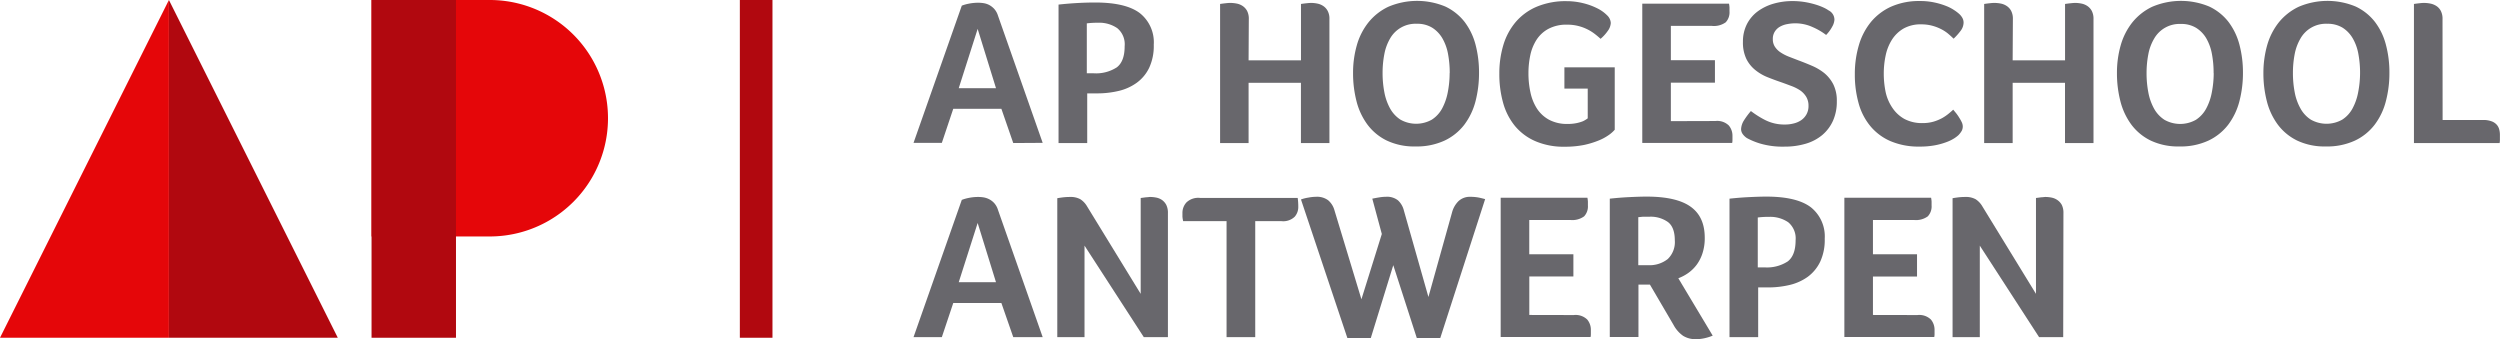
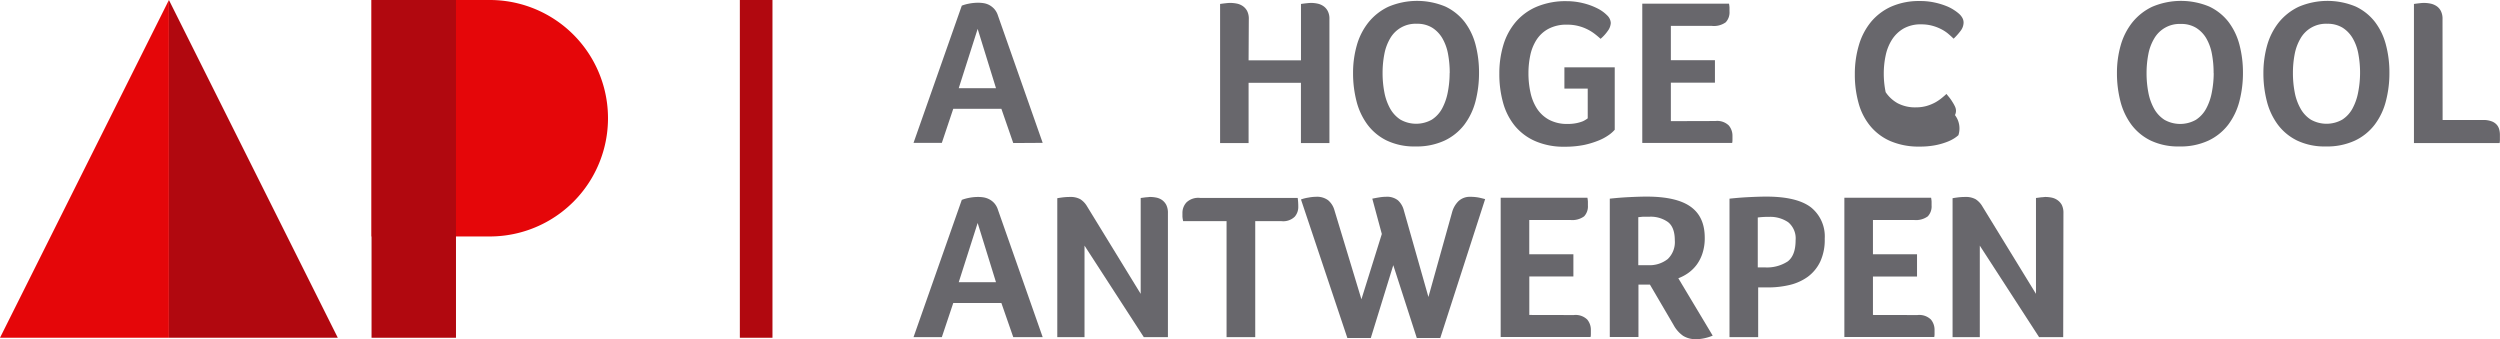
<svg xmlns="http://www.w3.org/2000/svg" id="Layer_1" data-name="Layer 1" viewBox="0 0 556.33 75.48">
  <defs>
    <style>.cls-1{fill:#b1080f;}.cls-2{fill:#e50609;}.cls-3{fill:#68676c;}</style>
  </defs>
  <title>AP_basis_outline_q</title>
  <rect class="cls-1" x="164.64" width="7.26" height="75.16" />
  <polygon class="cls-2" points="37.59 0 0 75.16 37.59 75.16 37.59 0" />
  <polygon class="cls-1" points="37.59 0 37.59 75.16 75.17 75.16 37.59 0" />
  <path class="cls-2" d="M459.86,382.79H433.55v52.62h26.31a26.31,26.31,0,1,0,0-52.62Z" transform="translate(-350.87 -382.79)" />
  <rect class="cls-1" x="82.68" width="18.79" height="75.16" />
  <path class="cls-3" d="M576.35,414.62,573.71,407H563l-2.54,7.58h-6.3l10.74-30.53a8.43,8.43,0,0,1,1.55-.44,10.38,10.38,0,0,1,2.15-.21,7.89,7.89,0,0,1,1.13.09,4,4,0,0,1,1.23.39,4.29,4.29,0,0,1,1.13.86,4,4,0,0,1,.86,1.53l9.95,28.31Zm-7.92-25.4-4.21,13.19h8.29Z" transform="translate(-350.87 -382.79)" />
-   <path class="cls-3" d="M607.62,392.74a11.52,11.52,0,0,1-1,5.09,8.81,8.81,0,0,1-2.75,3.35,11.2,11.2,0,0,1-4,1.83,20.51,20.51,0,0,1-4.84.56h-2.22v11.05h-6.38V383.81c1.38-.15,2.8-.27,4.25-.35s2.76-.11,3.93-.11q6.81,0,9.93,2.38A8.27,8.27,0,0,1,607.62,392.74Zm-6.48.32a4.63,4.63,0,0,0-1.64-4,7.07,7.07,0,0,0-4.28-1.21,19.35,19.35,0,0,0-2.5.14v11.11h1.53a8.5,8.5,0,0,0,5.14-1.32Q601.15,396.44,601.14,393.06Z" transform="translate(-350.87 -382.79)" />
  <path class="cls-3" d="M628.72,396.21h11.66V383.67c.43-.06.86-.12,1.29-.16a9.42,9.42,0,0,1,1-.07,7.24,7.24,0,0,1,1.32.14,3.63,3.63,0,0,1,1.32.53,3,3,0,0,1,1,1.09,3.65,3.65,0,0,1,.4,1.85v27.57h-6.34V401.21H628.72v13.41h-6.34V383.67c.43-.06.86-.12,1.27-.16a8.54,8.54,0,0,1,1-.07,7.66,7.66,0,0,1,1.41.14,3.63,3.63,0,0,1,1.32.53,3.11,3.11,0,0,1,1,1.09,3.77,3.77,0,0,1,.39,1.85Z" transform="translate(-350.87 -382.79)" />
  <path class="cls-3" d="M680,399a24.93,24.93,0,0,1-.78,6.32,14.84,14.84,0,0,1-2.5,5.23,12,12,0,0,1-4.4,3.53,14.7,14.7,0,0,1-6.47,1.3,14.17,14.17,0,0,1-6.39-1.32,11.81,11.81,0,0,1-4.3-3.56,14.89,14.89,0,0,1-2.43-5.21,24.81,24.81,0,0,1-.76-6.24,22.19,22.19,0,0,1,.83-6.16,14.43,14.43,0,0,1,2.59-5.11,12.59,12.59,0,0,1,4.44-3.49,16.35,16.35,0,0,1,12.66-.05,11.8,11.8,0,0,1,4.28,3.4,14.42,14.42,0,0,1,2.45,5.07A24.25,24.25,0,0,1,680,399Zm-6.52.05a22.67,22.67,0,0,0-.37-4.21,10.83,10.83,0,0,0-1.25-3.5,6.91,6.91,0,0,0-2.27-2.38,6.3,6.3,0,0,0-3.42-.88,6.5,6.5,0,0,0-5.95,3.26,10.86,10.86,0,0,0-1.29,3.5,21.81,21.81,0,0,0-.39,4.21,22.46,22.46,0,0,0,.39,4.25,12,12,0,0,0,1.27,3.61,7,7,0,0,0,2.31,2.5,7.13,7.13,0,0,0,7,0,6.82,6.82,0,0,0,2.29-2.5,12.59,12.59,0,0,0,1.25-3.61A22.46,22.46,0,0,0,673.46,399.08Z" transform="translate(-350.87 -382.79)" />
  <path class="cls-3" d="M699,402.5v-4.72H710.2v13.88a7.18,7.18,0,0,1-1.3,1.16,11.23,11.23,0,0,1-2.27,1.23,19.27,19.27,0,0,1-3.28,1,21.51,21.51,0,0,1-4.3.39,15.8,15.8,0,0,1-6.5-1.23,12.2,12.2,0,0,1-4.54-3.37,14,14,0,0,1-2.64-5.14,23.55,23.55,0,0,1-.85-6.5,21.83,21.83,0,0,1,.9-6.41,14.24,14.24,0,0,1,2.75-5.11,12.67,12.67,0,0,1,4.68-3.4,16.56,16.56,0,0,1,6.66-1.23,15.28,15.28,0,0,1,3.63.44,14.68,14.68,0,0,1,3.15,1.14,8.08,8.08,0,0,1,2.19,1.55,2.5,2.5,0,0,1,.84,1.73,3.24,3.24,0,0,1-.67,1.76,9.17,9.17,0,0,1-1.6,1.76c-.37-.34-.79-.7-1.27-1.07a10,10,0,0,0-3.66-1.78,9.78,9.78,0,0,0-2.52-.3,8.45,8.45,0,0,0-4.16.93,7.2,7.2,0,0,0-2.64,2.43,10.24,10.24,0,0,0-1.39,3.44,19.07,19.07,0,0,0-.41,4,19.57,19.57,0,0,0,.44,4.25,10.76,10.76,0,0,0,1.43,3.59,7.5,7.5,0,0,0,2.68,2.5,8.49,8.49,0,0,0,4.19.95,9.19,9.19,0,0,0,2-.19,8.59,8.59,0,0,0,1.38-.41,5.85,5.85,0,0,0,1.07-.65V402.5Z" transform="translate(-350.87 -382.79)" />
  <path class="cls-3" d="M732.59,409.72a3.7,3.7,0,0,1,3,1,3.54,3.54,0,0,1,.81,2.26c0,.34,0,.63,0,.86s0,.49-.07.76h-20v-31h19.3a7,7,0,0,1,.11.86c0,.23,0,.52,0,.86a3.23,3.23,0,0,1-.84,2.43,4.48,4.48,0,0,1-3.1.8h-9.11v7.64h9.81v5h-9.81v8.56Z" transform="translate(-350.87 -382.79)" />
-   <path class="cls-3" d="M740.5,407.5a20.76,20.76,0,0,0,3.17,2,9.44,9.44,0,0,0,4.46,1,7.55,7.55,0,0,0,1.9-.24,5,5,0,0,0,1.64-.71,3.82,3.82,0,0,0,1.18-1.28,3.74,3.74,0,0,0,.47-1.94,3.8,3.8,0,0,0-.51-2,4.77,4.77,0,0,0-1.34-1.42,9.36,9.36,0,0,0-2-1c-.74-.28-1.49-.56-2.26-.83-1-.34-2-.71-3-1.11a10.58,10.58,0,0,1-2.71-1.58,7.43,7.43,0,0,1-2-2.47,8.4,8.4,0,0,1-.77-3.82,8.55,8.55,0,0,1,.88-3.93,8.2,8.2,0,0,1,2.41-2.85,11.2,11.2,0,0,1,3.52-1.71,15.18,15.18,0,0,1,4.21-.58,16.93,16.93,0,0,1,2.84.23,19.15,19.15,0,0,1,2.36.56,13.42,13.42,0,0,1,1.76.67,7.34,7.34,0,0,1,1.09.62,2.31,2.31,0,0,1,1.29,2.09,3.61,3.61,0,0,1-.48,1.5,8.11,8.11,0,0,1-1.37,1.87,14.2,14.2,0,0,0-3-1.75,9.26,9.26,0,0,0-5.62-.67,5.13,5.13,0,0,0-1.6.55,3.24,3.24,0,0,0-1.18,1.09,3,3,0,0,0-.46,1.71,3,3,0,0,0,.46,1.69,4.37,4.37,0,0,0,1.25,1.25,9.78,9.78,0,0,0,1.83.95l2.15.83c1,.37,2,.77,3,1.2a12,12,0,0,1,2.77,1.64,8,8,0,0,1,2,2.5,8.16,8.16,0,0,1,.78,3.77,10.33,10.33,0,0,1-.85,4.33,9,9,0,0,1-2.38,3.17,10.19,10.19,0,0,1-3.68,1.94,16.33,16.33,0,0,1-4.7.65,17.73,17.73,0,0,1-5.39-.67,15.61,15.61,0,0,1-3-1.23,3.55,3.55,0,0,1-.93-.88,1.88,1.88,0,0,1-.37-1.15,4,4,0,0,1,.63-1.9A17.74,17.74,0,0,1,740.5,407.5Z" transform="translate(-350.87 -382.79)" />
-   <path class="cls-3" d="M786.68,412.87a7.16,7.16,0,0,1-.91.69,8.86,8.86,0,0,1-1.69.83,15.11,15.11,0,0,1-2.56.72,17.8,17.8,0,0,1-3.45.3,16,16,0,0,1-6.48-1.2,12,12,0,0,1-4.51-3.36,13.59,13.59,0,0,1-2.61-5.09,23.42,23.42,0,0,1-.84-6.45,22.44,22.44,0,0,1,.91-6.5,14.59,14.59,0,0,1,2.7-5.16,12.55,12.55,0,0,1,4.51-3.4,15.31,15.31,0,0,1,6.37-1.23,14.8,14.8,0,0,1,3.26.33,15.77,15.77,0,0,1,2.54.76,9.19,9.19,0,0,1,1.81.93,9.32,9.32,0,0,1,1.08.81,3.59,3.59,0,0,1,.72.87,2.15,2.15,0,0,1,.3,1.11,3.11,3.11,0,0,1-.69,1.86,13.75,13.75,0,0,1-1.53,1.71c-.37-.37-.79-.75-1.25-1.14a8.45,8.45,0,0,0-1.55-1,9.8,9.8,0,0,0-1.94-.74,9.17,9.17,0,0,0-2.43-.31,7.69,7.69,0,0,0-4,.95,7.6,7.6,0,0,0-2.56,2.48,10.51,10.51,0,0,0-1.39,3.49,19.13,19.13,0,0,0-.42,4,20.2,20.2,0,0,0,.42,4.17A9.91,9.91,0,0,0,772,406.8a7.76,7.76,0,0,0,2.66,2.46,8.34,8.34,0,0,0,4.1.92,8.51,8.51,0,0,0,2.38-.32,9.72,9.72,0,0,0,1.92-.79,10,10,0,0,0,1.46-1c.41-.34.76-.63,1-.88l.65.79c.24.31.47.63.69,1a8.59,8.59,0,0,1,.56,1,2.3,2.3,0,0,1,.23.92,2.13,2.13,0,0,1-.23,1A4.89,4.89,0,0,1,786.68,412.87Z" transform="translate(-350.87 -382.79)" />
-   <path class="cls-3" d="M798.75,396.21h11.66V383.67c.43-.06.86-.12,1.3-.16a9.12,9.12,0,0,1,1-.07,7.24,7.24,0,0,1,1.32.14,3.63,3.63,0,0,1,1.32.53,3.11,3.11,0,0,1,1,1.09,3.77,3.77,0,0,1,.39,1.85v27.57h-6.34V401.21H798.75v13.41h-6.34V383.67c.43-.06.86-.12,1.27-.16a8.54,8.54,0,0,1,1-.07,7.49,7.49,0,0,1,1.41.14,3.63,3.63,0,0,1,1.32.53,3,3,0,0,1,1,1.09,3.77,3.77,0,0,1,.39,1.85Z" transform="translate(-350.87 -382.79)" />
+   <path class="cls-3" d="M786.68,412.87a7.16,7.16,0,0,1-.91.69,8.86,8.86,0,0,1-1.69.83,15.11,15.11,0,0,1-2.56.72,17.8,17.8,0,0,1-3.45.3,16,16,0,0,1-6.48-1.2,12,12,0,0,1-4.51-3.36,13.59,13.59,0,0,1-2.61-5.09,23.42,23.42,0,0,1-.84-6.45,22.44,22.44,0,0,1,.91-6.5,14.59,14.59,0,0,1,2.7-5.16,12.55,12.55,0,0,1,4.51-3.4,15.31,15.31,0,0,1,6.37-1.23,14.8,14.8,0,0,1,3.26.33,15.77,15.77,0,0,1,2.54.76,9.19,9.19,0,0,1,1.81.93,9.32,9.32,0,0,1,1.08.81,3.59,3.59,0,0,1,.72.87,2.15,2.15,0,0,1,.3,1.11,3.11,3.11,0,0,1-.69,1.86,13.75,13.75,0,0,1-1.53,1.71c-.37-.37-.79-.75-1.25-1.14a8.45,8.45,0,0,0-1.55-1,9.8,9.8,0,0,0-1.94-.74,9.17,9.17,0,0,0-2.43-.31,7.69,7.69,0,0,0-4,.95,7.6,7.6,0,0,0-2.56,2.48,10.51,10.51,0,0,0-1.39,3.49,19.13,19.13,0,0,0-.42,4,20.2,20.2,0,0,0,.42,4.17a7.76,7.76,0,0,0,2.66,2.46,8.34,8.34,0,0,0,4.1.92,8.51,8.51,0,0,0,2.38-.32,9.72,9.72,0,0,0,1.92-.79,10,10,0,0,0,1.46-1c.41-.34.76-.63,1-.88l.65.79c.24.31.47.63.69,1a8.59,8.59,0,0,1,.56,1,2.3,2.3,0,0,1,.23.92,2.13,2.13,0,0,1-.23,1A4.89,4.89,0,0,1,786.68,412.87Z" transform="translate(-350.87 -382.79)" />
  <path class="cls-3" d="M850,399a24.93,24.93,0,0,1-.79,6.32,14.84,14.84,0,0,1-2.5,5.23,12,12,0,0,1-4.4,3.53,14.64,14.64,0,0,1-6.47,1.3,14.17,14.17,0,0,1-6.39-1.32,11.81,11.81,0,0,1-4.3-3.56,14.89,14.89,0,0,1-2.43-5.21,24.81,24.81,0,0,1-.76-6.24,22.19,22.19,0,0,1,.83-6.16,14.6,14.6,0,0,1,2.59-5.11,12.59,12.59,0,0,1,4.44-3.49,16.35,16.35,0,0,1,12.66-.05,11.72,11.72,0,0,1,4.28,3.4,14.42,14.42,0,0,1,2.45,5.07A24.24,24.24,0,0,1,850,399Zm-6.53.05a22.67,22.67,0,0,0-.37-4.21,10.83,10.83,0,0,0-1.25-3.5A6.82,6.82,0,0,0,839.6,389a6.3,6.3,0,0,0-3.42-.88,6.5,6.5,0,0,0-5.94,3.26,10.64,10.64,0,0,0-1.3,3.5,21.81,21.81,0,0,0-.39,4.21,22.46,22.46,0,0,0,.39,4.25,12,12,0,0,0,1.27,3.61,7,7,0,0,0,2.32,2.5,7.11,7.11,0,0,0,7,0,6.82,6.82,0,0,0,2.29-2.5,12.29,12.29,0,0,0,1.25-3.61A22.46,22.46,0,0,0,843.49,399.08Z" transform="translate(-350.87 -382.79)" />
  <path class="cls-3" d="M882.59,399a24.48,24.48,0,0,1-.79,6.32,14.67,14.67,0,0,1-2.5,5.23,11.94,11.94,0,0,1-4.39,3.53,14.71,14.71,0,0,1-6.48,1.3,14.17,14.17,0,0,1-6.39-1.32,11.89,11.89,0,0,1-4.3-3.56,14.89,14.89,0,0,1-2.43-5.21,24.81,24.81,0,0,1-.76-6.24,22.57,22.57,0,0,1,.83-6.16,14.6,14.6,0,0,1,2.59-5.11,12.72,12.72,0,0,1,4.45-3.49,16.33,16.33,0,0,1,12.65-.05,11.72,11.72,0,0,1,4.28,3.4,14.25,14.25,0,0,1,2.45,5.07A23.82,23.82,0,0,1,882.59,399Zm-6.53.05a22.67,22.67,0,0,0-.37-4.21,10.6,10.6,0,0,0-1.25-3.5,6.89,6.89,0,0,0-2.26-2.38,6.36,6.36,0,0,0-3.43-.88,6.5,6.5,0,0,0-5.94,3.26,10.87,10.87,0,0,0-1.3,3.5,21.81,21.81,0,0,0-.39,4.21,22.46,22.46,0,0,0,.39,4.25,11.76,11.76,0,0,0,1.28,3.61,6.87,6.87,0,0,0,2.31,2.5,7.11,7.11,0,0,0,7,0,6.74,6.74,0,0,0,2.29-2.5,12.29,12.29,0,0,0,1.25-3.61A22.46,22.46,0,0,0,876.06,399.08Z" transform="translate(-350.87 -382.79)" />
  <path class="cls-3" d="M894.43,409.49h9a5.18,5.18,0,0,1,1.85.28,2.8,2.8,0,0,1,1.16.74,2.51,2.51,0,0,1,.58,1.06,4.5,4.5,0,0,1,.16,1.2c0,.31,0,.68,0,1.11a3.45,3.45,0,0,1-.07.74H888.05V383.67c.43-.06.85-.12,1.27-.16a8.39,8.39,0,0,1,.95-.07,7.66,7.66,0,0,1,1.41.14,3.88,3.88,0,0,1,1.34.53,2.9,2.9,0,0,1,1,1.09,3.77,3.77,0,0,1,.39,1.85Z" transform="translate(-350.87 -382.79)" />
  <path class="cls-3" d="M576.35,457.81l-2.64-7.59H563l-2.54,7.59h-6.3l10.74-30.54a9.3,9.3,0,0,1,1.55-.44,10.38,10.38,0,0,1,2.15-.21,7.89,7.89,0,0,1,1.13.09,4.32,4.32,0,0,1,1.23.4,4,4,0,0,1,1.13.85,4,4,0,0,1,.86,1.53l9.95,28.32Zm-7.92-25.4-4.21,13.18h8.29Z" transform="translate(-350.87 -382.79)" />
  <path class="cls-3" d="M610.77,457.81H605.4l-13.19-20.36v20.36h-6.06V426.9c.31-.06.73-.12,1.25-.19a14,14,0,0,1,1.58-.09,4.45,4.45,0,0,1,2.31.51,4.69,4.69,0,0,1,1.48,1.57l11.94,19.48V426.85l1.2-.16c.37,0,.66-.07.88-.07a7.36,7.36,0,0,1,1.39.14,3.47,3.47,0,0,1,1.27.53,3.17,3.17,0,0,1,.95,1.09,4,4,0,0,1,.37,1.85Z" transform="translate(-350.87 -382.79)" />
  <path class="cls-3" d="M623.82,432h-9.67v-.05A6.46,6.46,0,0,1,614,431c0-.25,0-.54,0-.88a3.42,3.42,0,0,1,.9-2.29,3.8,3.8,0,0,1,3-1h21.75a14.46,14.46,0,0,1,.13,2A3.3,3.3,0,0,1,639,431a3.67,3.67,0,0,1-3,1H630.2v25.82h-6.38Z" transform="translate(-350.87 -382.79)" />
  <path class="cls-3" d="M671.38,458h-5.23l-5.23-16.2-5,16.2H650.7l-10.32-30.82a8.05,8.05,0,0,1,1.6-.41,9.74,9.74,0,0,1,1.78-.19,4.15,4.15,0,0,1,2.66.77,4.47,4.47,0,0,1,1.41,2.24l6,19.8,4.54-14.53L656.25,427c.58-.12,1.13-.22,1.64-.3a9.15,9.15,0,0,1,1.41-.12,3.91,3.91,0,0,1,2.66.79,4.56,4.56,0,0,1,1.32,2.27l5.46,19.24L674,430.05a5.52,5.52,0,0,1,1.39-2.46,3.64,3.64,0,0,1,2.68-1,9.88,9.88,0,0,1,1.85.16c.53.11,1,.23,1.44.35Z" transform="translate(-350.87 -382.79)" />
  <path class="cls-3" d="M701.08,452.9a3.7,3.7,0,0,1,3,1,3.55,3.55,0,0,1,.81,2.27c0,.34,0,.62,0,.85s0,.49-.07.77h-20v-31h19.3a6.84,6.84,0,0,1,.11.85c0,.23,0,.52,0,.86a3.23,3.23,0,0,1-.84,2.43,4.45,4.45,0,0,1-3.1.81h-9.11v7.63H701v4.95h-9.81v8.56Z" transform="translate(-350.87 -382.79)" />
  <path class="cls-3" d="M730.23,435.69a10.73,10.73,0,0,1-.49,3.42,8.94,8.94,0,0,1-1.31,2.6,8.52,8.52,0,0,1-1.9,1.85,9.74,9.74,0,0,1-2.18,1.15L732,457.48a10.22,10.22,0,0,1-1.85.58,8.82,8.82,0,0,1-1.85.21,5.25,5.25,0,0,1-2.87-.74,6.93,6.93,0,0,1-2.13-2.41l-5.27-9h-2.55v11.66h-6.38V427c1.38-.15,2.8-.27,4.25-.34s2.76-.12,3.93-.12c4.48,0,7.75.76,9.84,2.27S730.23,432.61,730.23,435.69Zm-6.66.6c0-1.94-.51-3.31-1.53-4.09a6.63,6.63,0,0,0-4.16-1.18c-.56,0-1,0-1.44,0l-1,.1v10.68h2.18a6.5,6.5,0,0,0,4.37-1.36A5.2,5.2,0,0,0,723.57,436.29Z" transform="translate(-350.87 -382.79)" />
  <path class="cls-3" d="M756.93,435.92a11.49,11.49,0,0,1-1,5.09,9,9,0,0,1-2.75,3.36,11.33,11.33,0,0,1-4,1.82,20.51,20.51,0,0,1-4.84.56h-2.22v11.06h-6.38V427c1.39-.15,2.81-.27,4.26-.34s2.76-.12,3.93-.12q6.79,0,9.92,2.38A8.29,8.29,0,0,1,756.93,435.92Zm-6.48.33a4.67,4.67,0,0,0-1.64-4,7.11,7.11,0,0,0-4.28-1.2,17.71,17.71,0,0,0-2.5.14v11.1h1.52a8.46,8.46,0,0,0,5.14-1.32Q750.45,439.62,750.45,436.25Z" transform="translate(-350.87 -382.79)" />
  <path class="cls-3" d="M777.56,452.9a3.7,3.7,0,0,1,3,1,3.55,3.55,0,0,1,.81,2.27c0,.34,0,.62,0,.85s0,.49-.07.77h-20v-31h19.3a6.84,6.84,0,0,1,.11.85c0,.23,0,.52,0,.86a3.23,3.23,0,0,1-.84,2.43,4.45,4.45,0,0,1-3.1.81h-9.11v7.63h9.81v4.95h-9.81v8.56Z" transform="translate(-350.87 -382.79)" />
  <path class="cls-3" d="M810,457.81h-5.37l-13.19-20.36v20.36h-6.06V426.9c.31-.06.73-.12,1.25-.19a14,14,0,0,1,1.58-.09,4.45,4.45,0,0,1,2.31.51A4.69,4.69,0,0,1,792,428.7l11.94,19.48V426.85l1.2-.16c.37,0,.66-.07.88-.07a7.36,7.36,0,0,1,1.39.14,3.47,3.47,0,0,1,1.27.53,3.17,3.17,0,0,1,1,1.09,4,4,0,0,1,.37,1.85Z" transform="translate(-350.87 -382.79)" />
</svg>